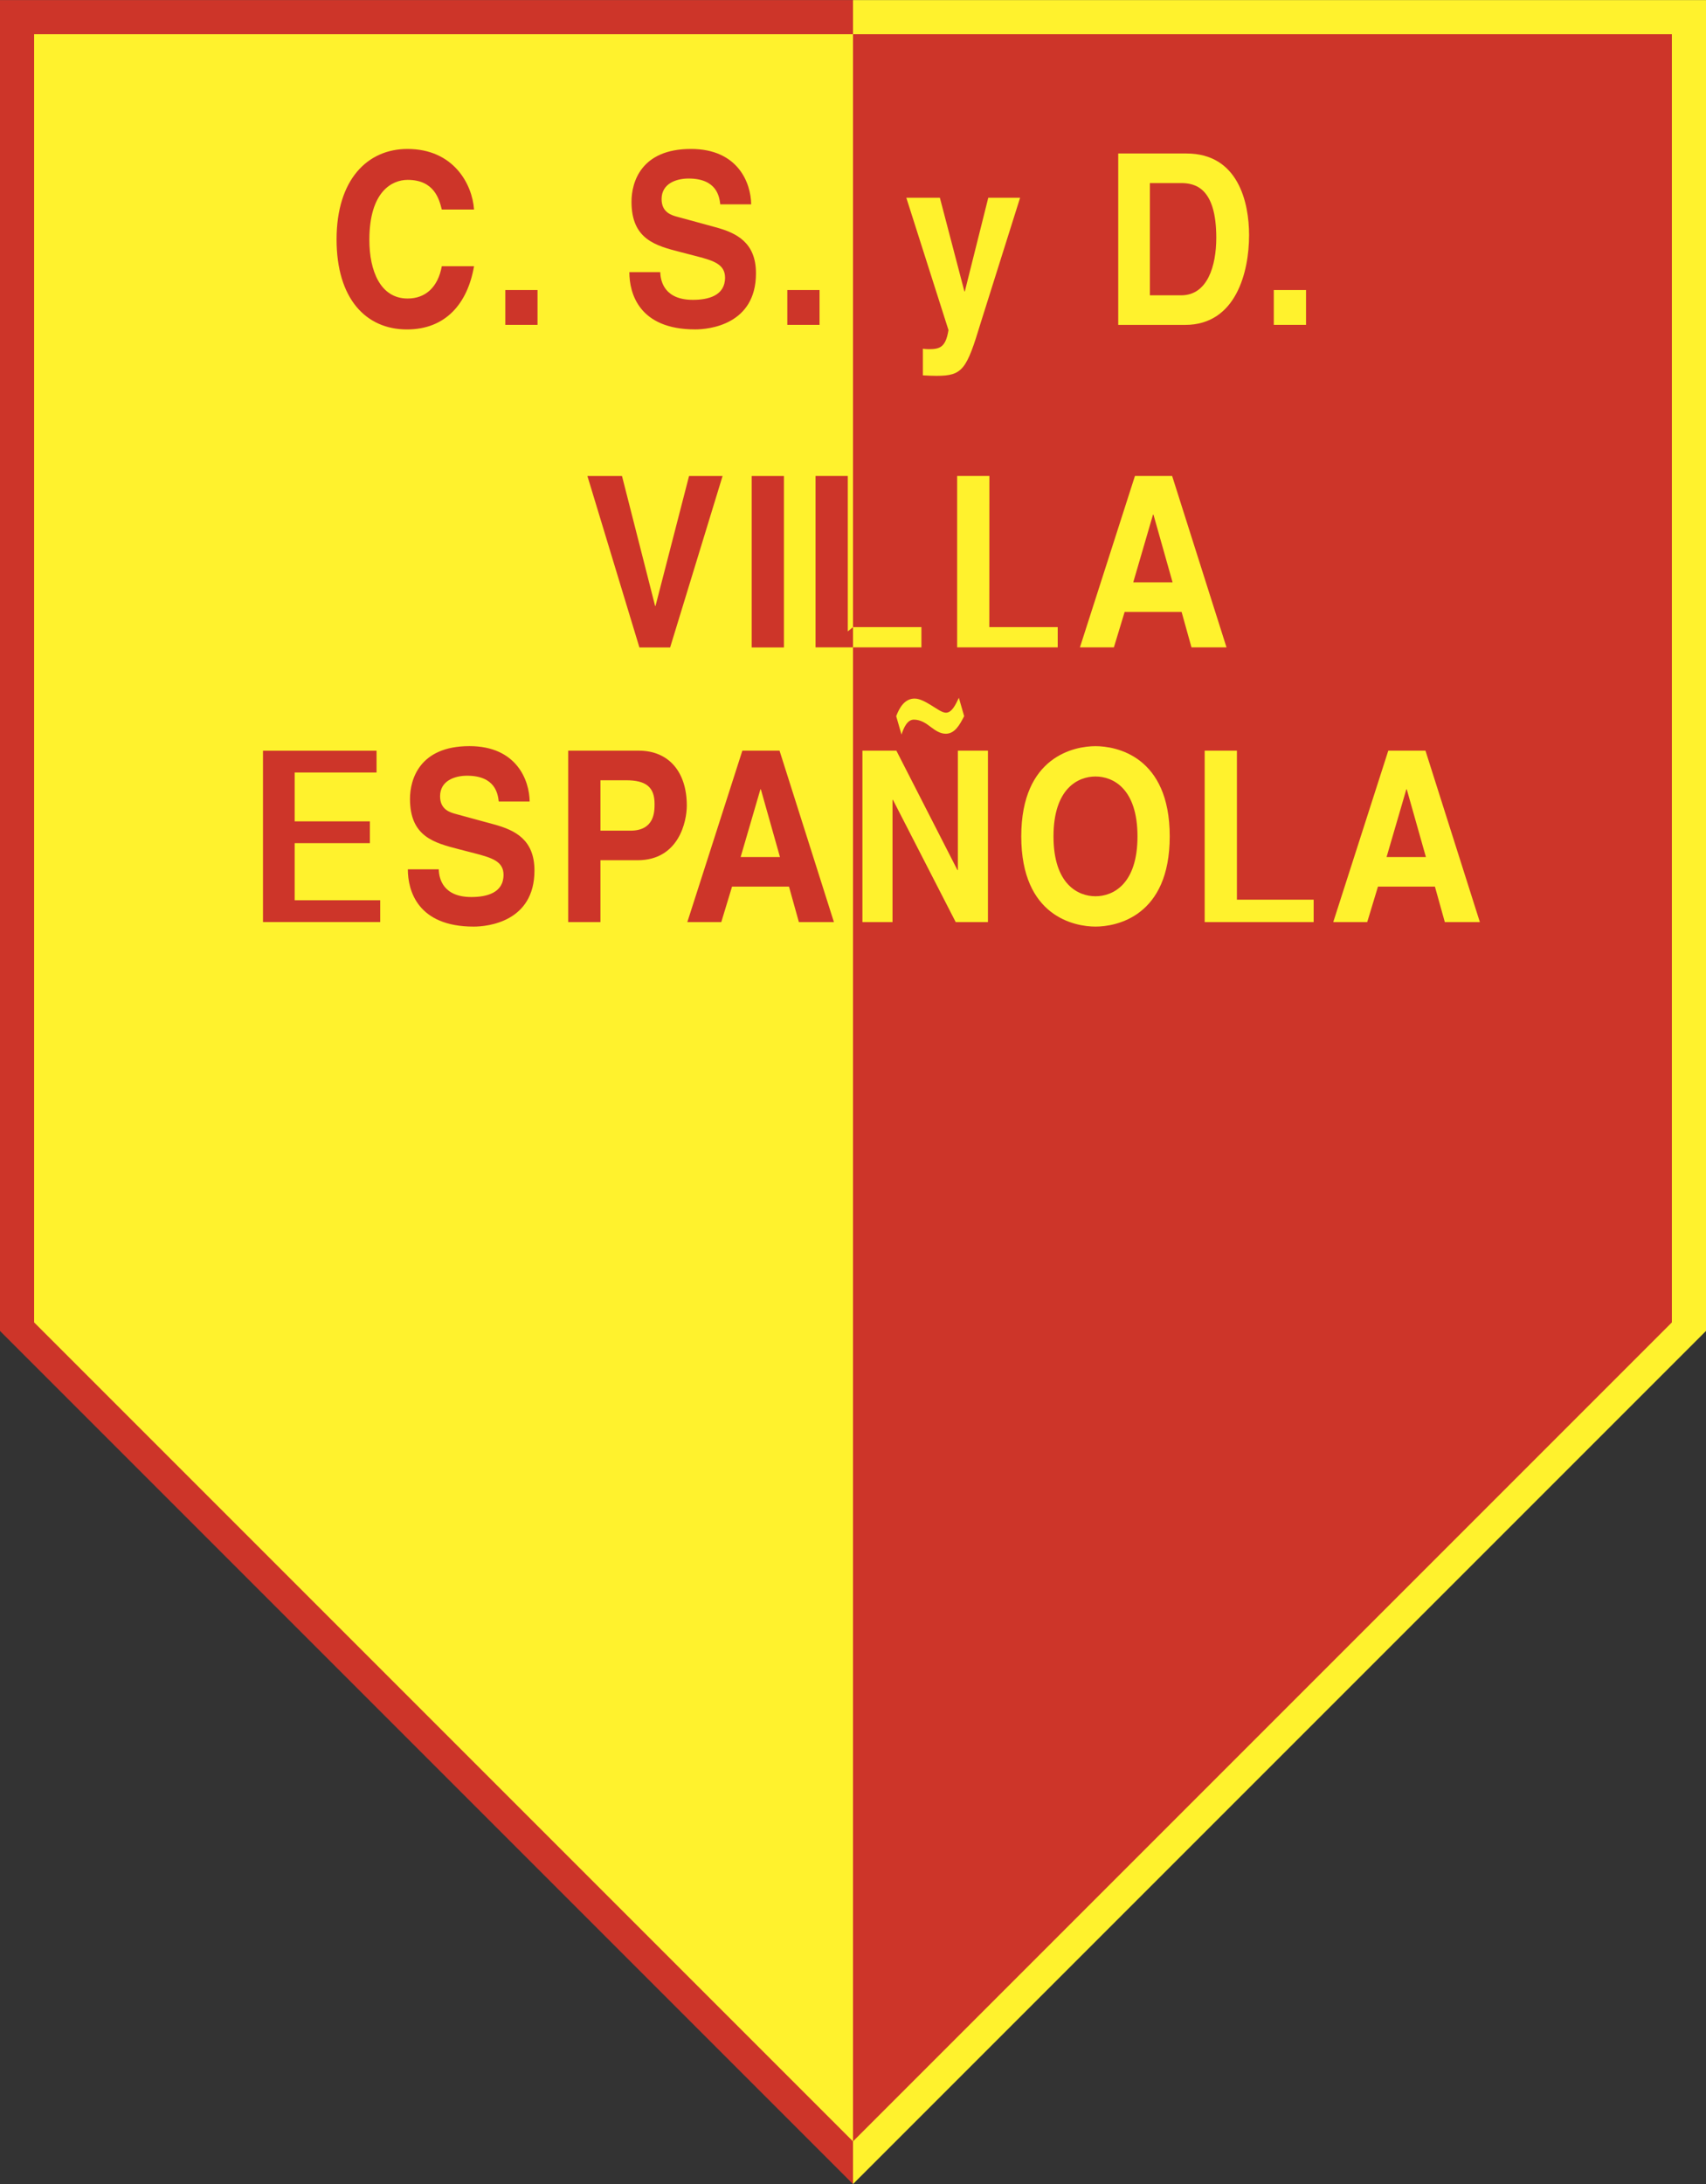
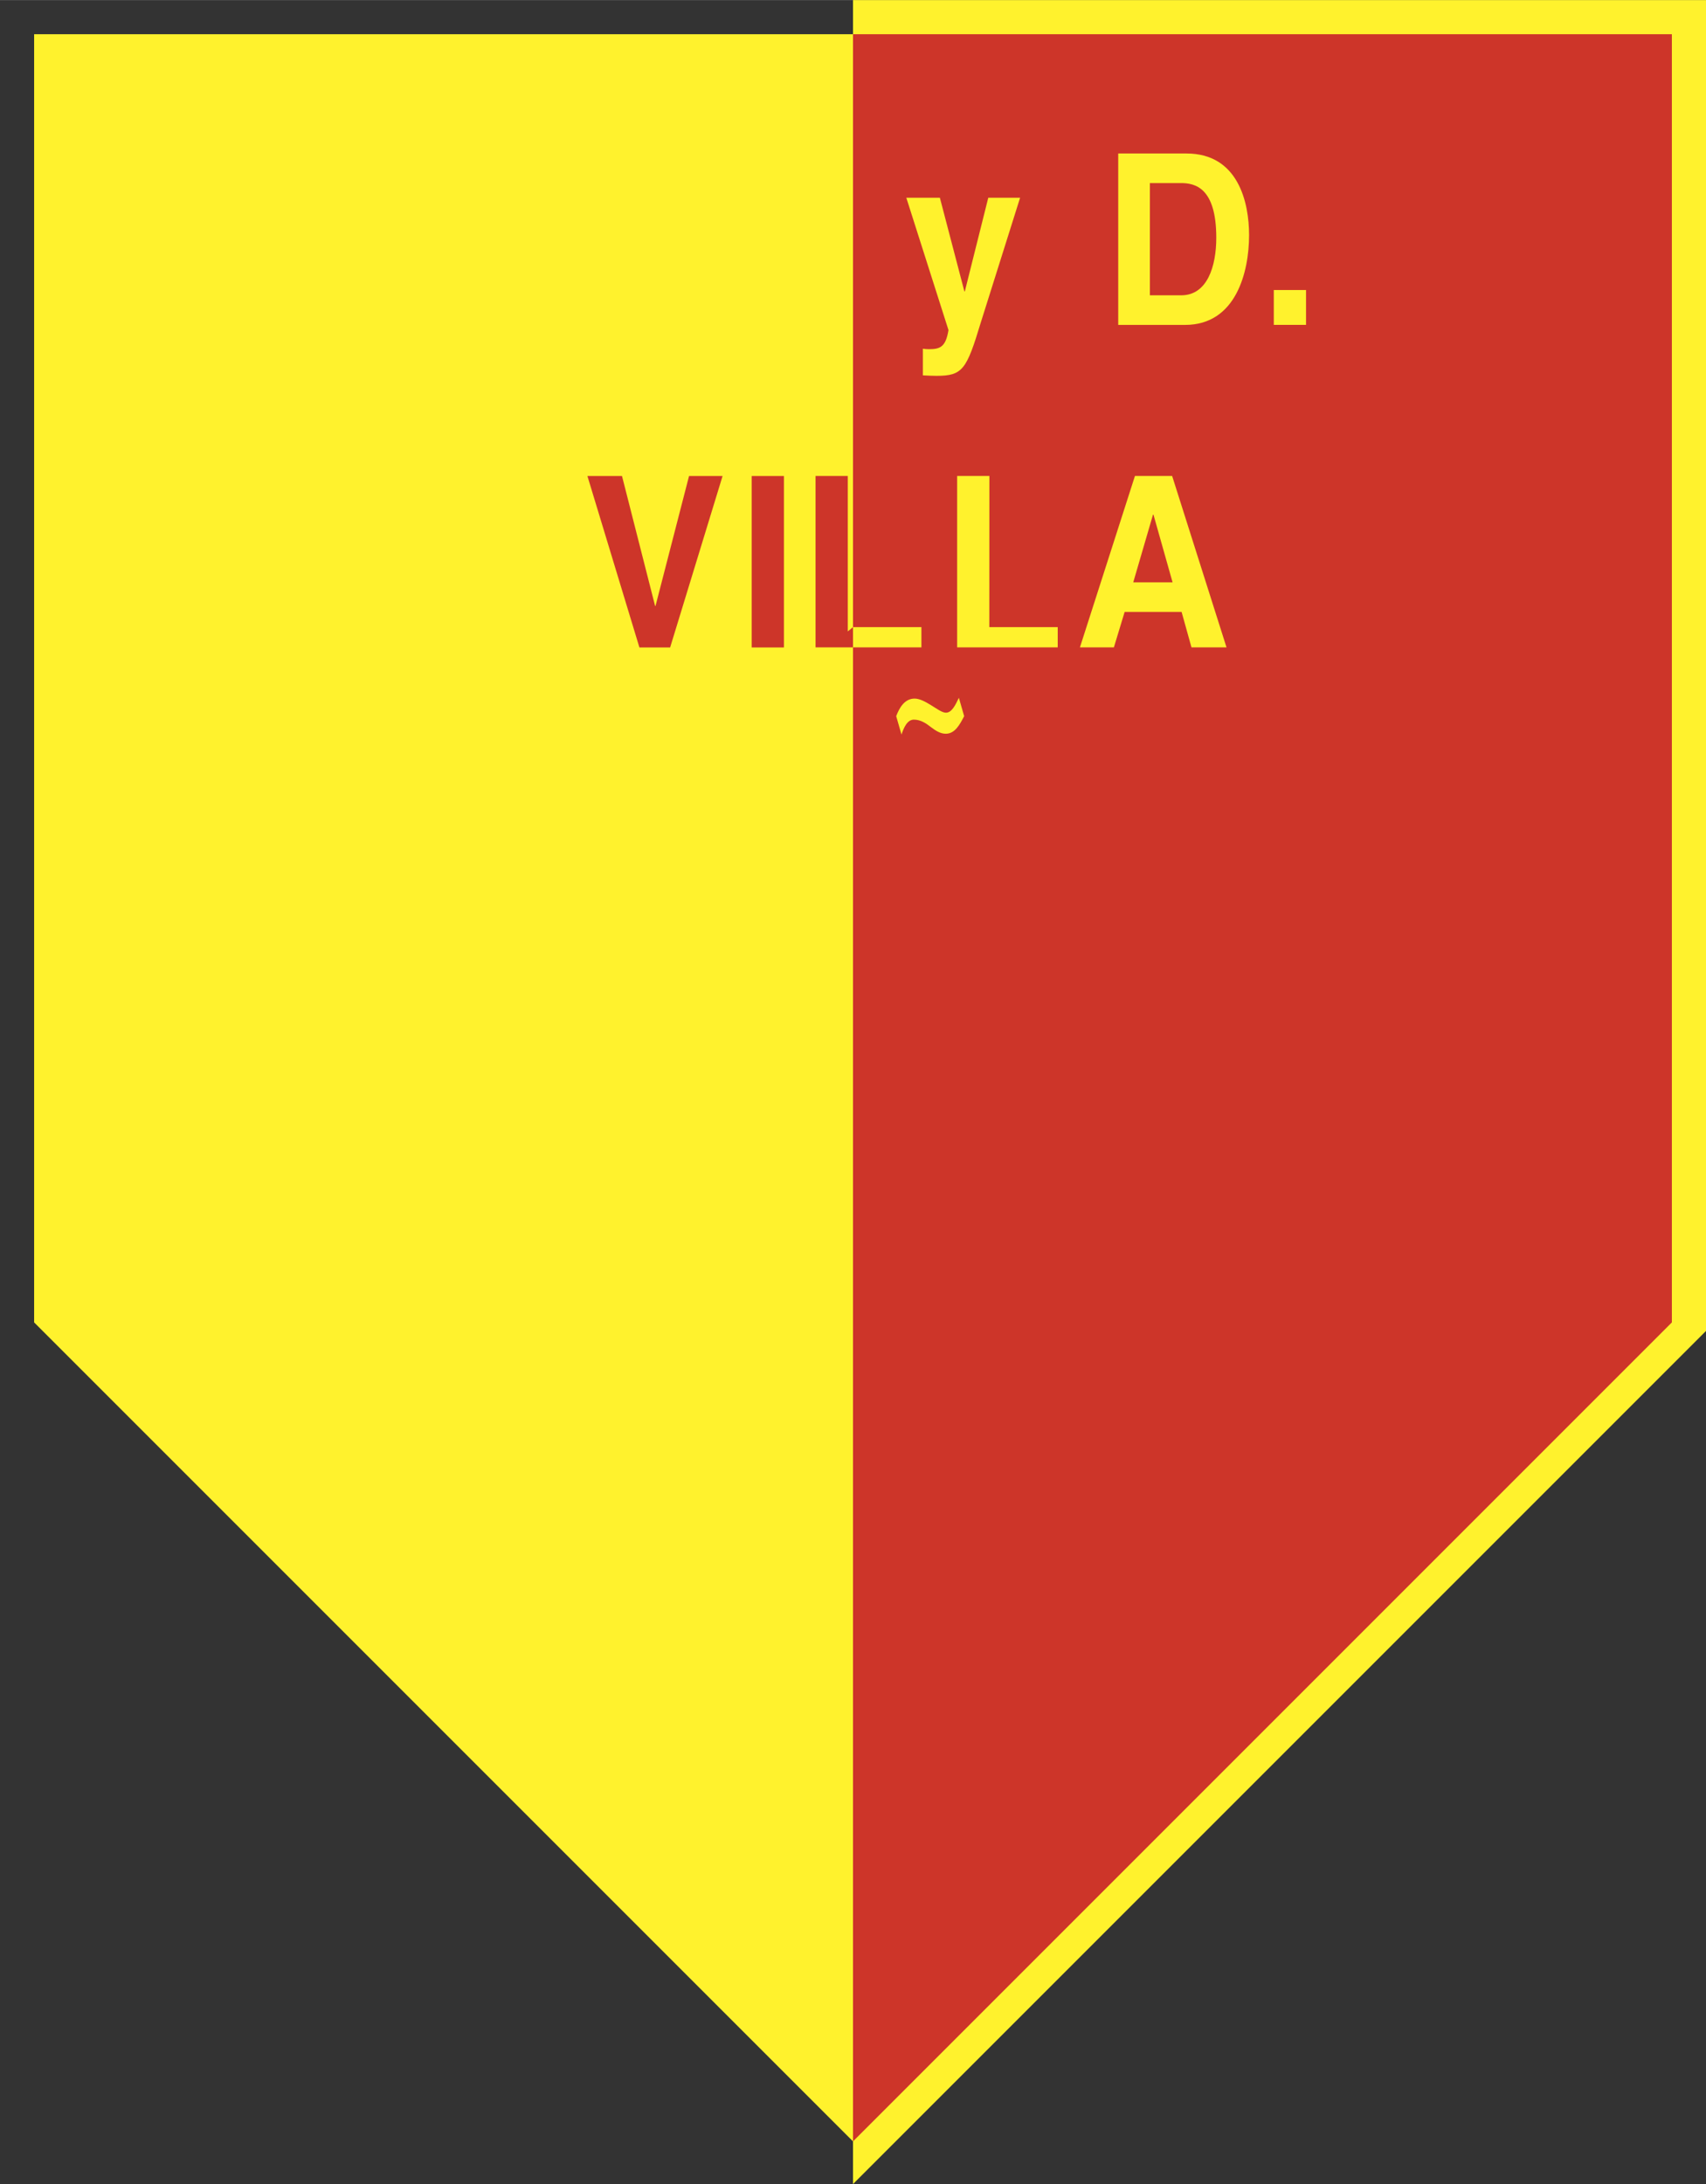
<svg xmlns="http://www.w3.org/2000/svg" width="1953" height="2500" viewBox="0 0 164.375 210.4">
  <rect x="0" y="0" width="164.375" height="210.4" fill="#333333" stroke="none" />
-   <path fill="#cd3529" d="M82.188 210.4V0H0v128.212z" />
  <path fill="#fff22d" d="M3.288 127.39l78.9 78.9V3.288h-78.9zM82.188 210.4V0h82.187v128.212z" />
  <path fill="#cd3529" d="M161.087 127.39l-78.899 78.9V3.288h78.899zM66.39 45.853h3.23l-5.052 16.514h-2.96l-5.01-16.514h3.333l3.188 12.513h.041l3.23-12.513zM75.532 62.367h-3.106V45.853h3.106v16.514z" />
  <path d="M95.321 60.408h6.591v1.953h-9.69V45.846h3.106l-.007 14.562zM111.094 49.568h.042l1.843 6.526h-3.79l1.905-6.526zm-2.734 9.376h5.488l.953 3.417h3.375l-5.24-16.515h-3.583l-5.302 16.515h3.272l1.037-3.417zM82.188 60.408h6.591v1.953h-6.591z" fill="#fff22d" />
-   <path d="M36.281 74.414h-7.89v4.705h7.248v2.102h-7.248v5.501h8.243v2.101H25.339v-16.51h10.942v2.101zM42.275 83.742c.021.92.434 2.668 3.141 2.668 1.468 0 3.1-.391 3.1-2.14 0-1.288-1.116-1.633-2.686-2.047l-1.599-.414c-2.409-.621-4.728-1.219-4.728-4.854 0-1.84.89-5.083 5.725-5.083 4.563 0 5.784 3.312 5.805 5.336h-2.979c-.083-.736-.333-2.485-3.054-2.485-1.185 0-2.598.483-2.598 1.979 0 1.288.957 1.564 1.58 1.725l3.625.989c2.027.552 3.889 1.472 3.889 4.44 0 4.967-4.55 5.404-5.852 5.404-5.417 0-6.348-3.472-6.348-5.52h2.979zM57.853 80.016v-4.854h2.472c1.932 0 2.743.667 2.743 2.278 0 .736 0 2.577-2.327 2.577h-2.888zm0 2.85h3.573c4.002 0 4.748-3.771 4.748-5.266 0-3.243-1.74-5.29-4.624-5.29h-6.805v16.514h3.107v-5.958zM73.266 76.033h.042l1.843 6.525h-3.79l1.905-6.525zm-2.734 9.376h5.488l.953 3.416h3.376l-5.24-16.514h-3.583l-5.302 16.514h3.272l1.036-3.416z" fill="#cd3529" />
-   <path d="M92.291 72.311h2.899v16.514h-3.106l-6.047-11.776h-.042v11.776h-2.899V72.311h3.271l5.882 11.5h.042v-11.5zM101.506 80.568c0-4.619 2.366-5.769 4.046-5.769 1.681 0 4.046 1.149 4.046 5.769 0 4.619-2.365 5.768-4.046 5.768-1.68 0-4.046-1.149-4.046-5.768zm-3.106 0c0 7.748 5.181 8.691 7.152 8.691s7.152-.944 7.152-8.691c0-7.748-5.182-8.692-7.152-8.692-1.971 0-7.152.944-7.152 8.692zM119.178 86.667h7.394v2.157h-10.501V72.311h3.107v14.356zM135.502 76.033h.041l1.844 6.525h-3.79l1.905-6.525zm-2.734 9.376h5.489l.953 3.416h3.376l-5.241-16.514h-3.583l-5.302 16.514h3.272l1.036-3.416z" fill="#fff22d" />
-   <path d="M42.568 20.179c-.249-.991-.725-2.857-3.293-2.857-1.491 0-3.687 1.106-3.687 5.784 0 2.972 1.056 5.646 3.687 5.646 1.719 0 2.92-1.083 3.293-3.111h3.106c-.621 3.592-2.733 6.09-6.461 6.09-3.955 0-6.784-2.957-6.784-8.671 0-5.783 2.994-8.717 6.825-8.717 4.452 0 6.254 3.394 6.42 5.836h-3.106zM51.792 31.292h-3.106v-3.36h3.106v3.36zM63.618 26.211c.021.92.435 2.668 3.142 2.668 1.467 0 3.1-.391 3.1-2.139 0-1.289-1.116-1.633-2.686-2.047l-1.6-.414c-2.409-.621-4.728-1.219-4.728-4.854 0-1.84.891-5.083 5.725-5.083 4.564 0 5.785 3.311 5.806 5.335h-2.979c-.083-.736-.333-2.485-3.055-2.485-1.185 0-2.597.483-2.597 1.979 0 1.288.956 1.564 1.579 1.725l3.625.989c2.027.552 3.889 1.472 3.889 4.439 0 4.968-4.55 5.404-5.852 5.404-5.417 0-6.348-3.472-6.348-5.52h2.979zM78.965 31.292h-3.107v-3.36h3.107v3.36z" fill="#cd3529" />
  <path d="M94.496 31.077c-1.368 4.526-1.741 5.123-4.269 5.123-.394 0-.891-.023-1.306-.046v-2.568c.125.023.311.046.56.046 1.057 0 1.637-.161 1.906-1.84l-4.062-12.748h3.233l2.362 9.021h.042l2.259-9.021h3.066l-3.791 12.033zM110.793 17.63h2.981c1.326 0 3.416.392 3.416 5.268 0 2.715-.849 5.544-3.374 5.544h-3.023V17.63zm-3.051 13.664h6.447c4.902 0 6.161-5.106 6.161-8.648 0-3.128-1.032-7.866-6.037-7.866h-6.571v16.514zM125.837 31.292h-3.106v-3.36h3.106v3.36zM92.897 68.986c-.425.827-.893 1.693-1.772 1.693-.524 0-.978-.295-1.445-.65-.453-.354-.978-.708-1.63-.708-.624 0-.964.748-1.191 1.437l-.51-1.772c.312-.827.822-1.693 1.772-1.693.482 0 1.034.295 1.574.63.524.315 1.062.729 1.446.729.567 0 .921-.748 1.247-1.437l.509 1.771z" fill="#fff22d" />
  <path fill="#cd3529" d="M82.188 62.361v-1.953l-.502.411V45.846h-3.107v16.515z" />
</svg>